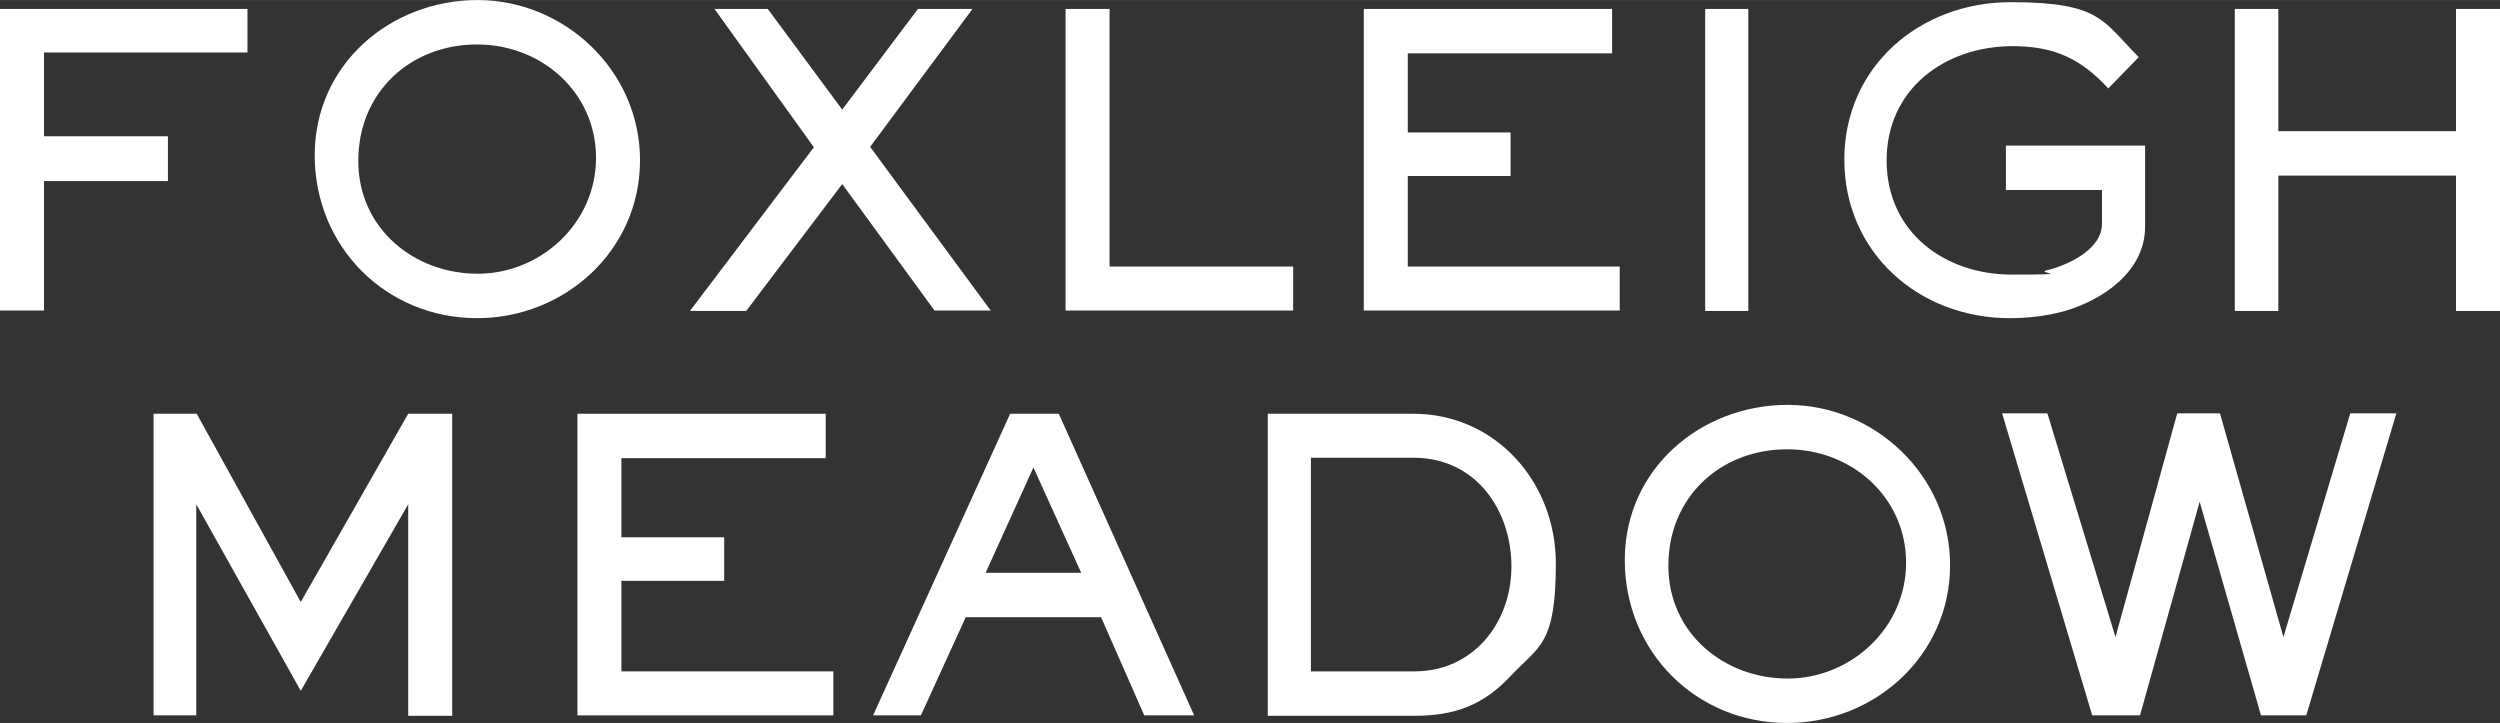
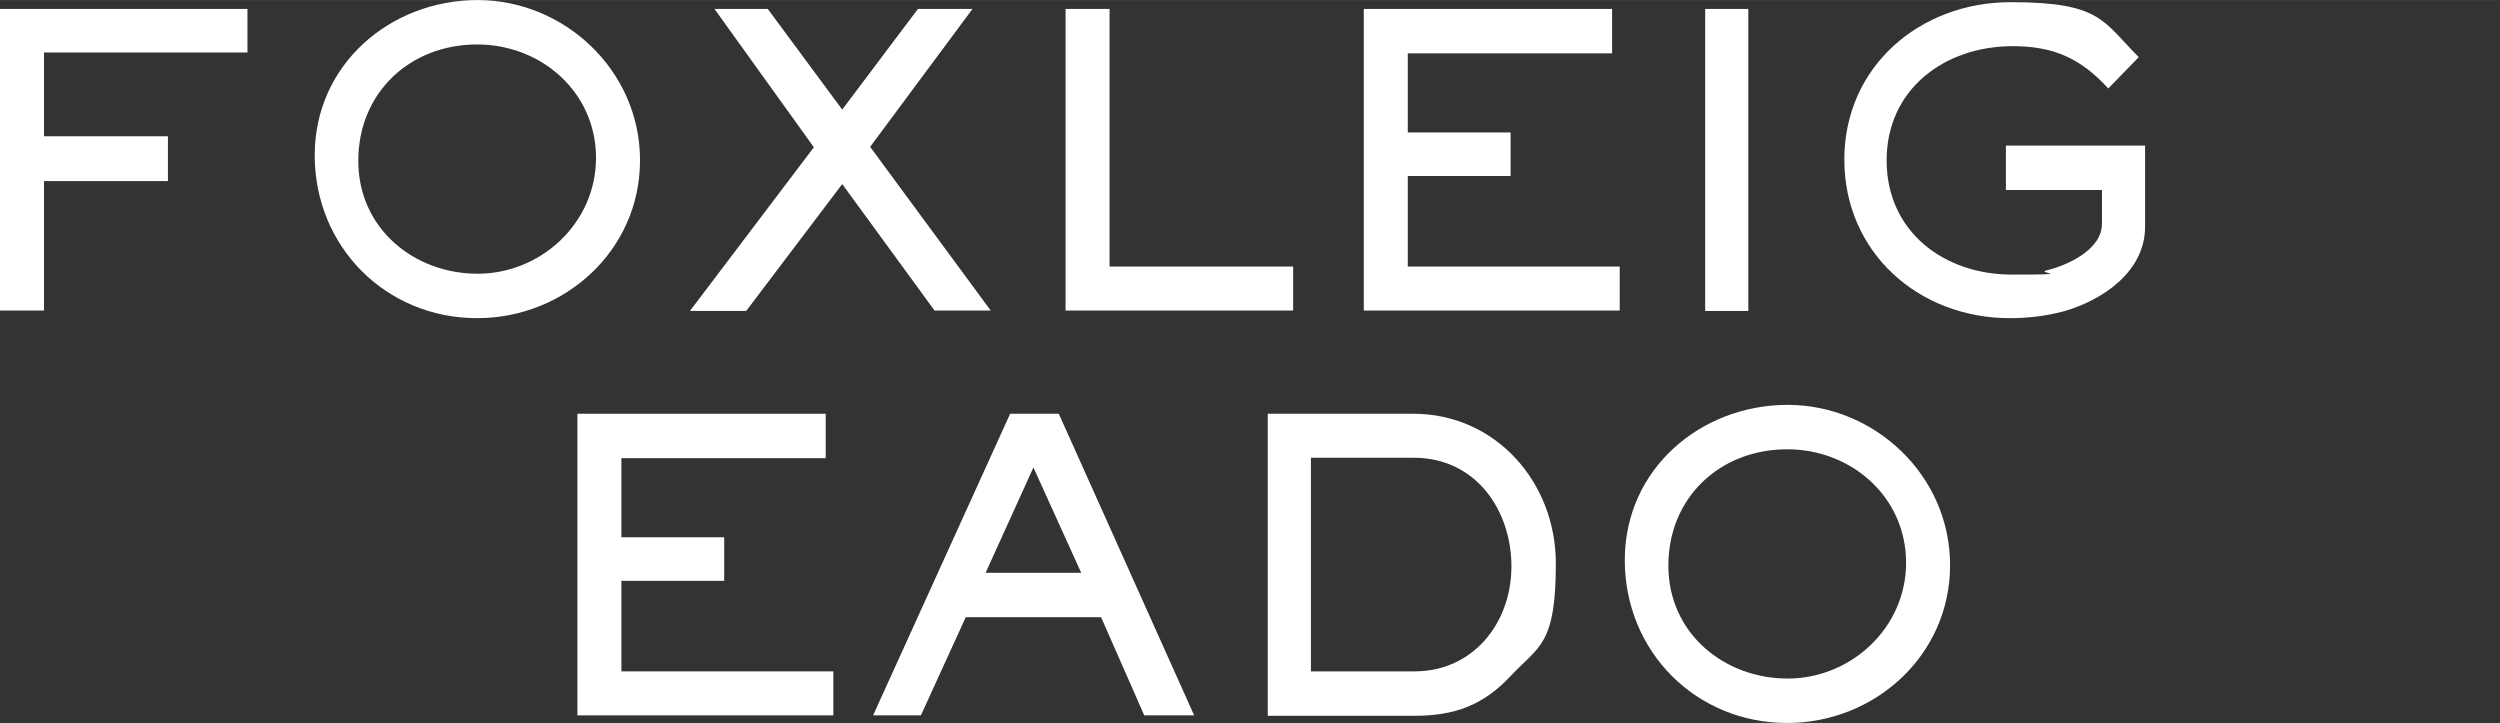
<svg xmlns="http://www.w3.org/2000/svg" width="208.5mm" height="60.3mm" version="1.1" viewBox="0 0 591 170.9">
  <rect x="0" y="0" width="591" height="170.9" fill="#333333" stroke="none" />
  <defs>
    <style>
      .cls-1 {
        fill: #fff;
      }
    </style>
  </defs>
  <g>
    <g id="Isolation_Mode">
      <g>
        <path class="cls-1" d="M10.4,12.4v19.8h29.3v10.6H10.4v30.6H0V2.1h58.5v10.3H10.4Z" />
        <path class="cls-1" d="M112.8,75.2c-21.6,0-38.4-16.9-38.4-38.5S92.4,0,112.9,0s38.4,16.6,38.4,37.9-17.8,37.3-38.5,37.3ZM112.8,10.5c-15.9,0-28.1,11.4-28.1,27.5s13.3,26.7,28.2,26.7,28-11.9,28-27.4-12.9-26.8-28.1-26.8Z" />
        <path class="cls-1" d="M221,73.5l-21.9-30-22.7,30h-13.3l29.3-38.7L168.9,2.1h12.6l17.6,23.8,17.9-23.8h12.9l-24.2,32.6,28.5,38.7h-13.2Z" />
        <path class="cls-1" d="M251.9,73.5V2.1h10.4v60.9h43.4v10.4h-53.8Z" />
        <path class="cls-1" d="M322.4,73.5V2.1h58.7v10.5h-48.3v18.7h24.3v10.3h-24.3v21.4h50.1v10.4h-60.5Z" />
        <path class="cls-1" d="M403.1,73.5V2.1h10.2v71.4h-10.2Z" />
        <path class="cls-1" d="M487.8,73.6c-4.1,1.1-8.4,1.6-12.7,1.6-21.5,0-39.1-15.5-39.1-37.5S453.9.5,475.3.5s21.8,4.5,30.3,13l-7.2,7.4c-6.5-7.1-12.9-10-22.6-10-16,0-29.8,10.1-29.8,27s13.6,27,29.6,27,5.5-.3,8.2-1c5-1.2,13.1-4.9,13.1-11v-8h-22.7v-10.5h32.9v19c.1,10.8-10.1,17.6-19.3,20.2Z" />
-         <path class="cls-1" d="M580.6,73.5v-32h-42v32h-10.3V2.1h10.3v28.9h42V2.1h10.4v71.4h-10.4Z" />
      </g>
      <g>
-         <path class="cls-1" d="M96.5,169.1v-49.9l-25.4,44.1-24.7-44.1v49.9h-10.1v-71.3h10.2l24.6,44.5,25.4-44.5h10.4v71.4h-10.4Z" />
        <path class="cls-1" d="M136.5,169.1v-71.3h58.7v10.5h-48.3v18.7h24.3v10.3h-24.3v21.4h50.1v10.4h-60.5Z" />
        <path class="cls-1" d="M270.5,169.1l-10.2-23.2h-32l-10.6,23.2h-11.3l32.4-71.3h11.5l32,71.3h-11.8ZM244.3,110.5l-11.3,24.9h22.6s-11.3-24.9-11.3-24.9Z" />
        <path class="cls-1" d="M357.2,159.7c-6.5,7-13.3,9.5-22.8,9.5h-34.7v-71.4h34.4c19.4,0,33.7,16.1,33.7,35.4s-4,19.5-10.6,26.5ZM334.2,108.2h-24.3v50.5h24.5c13.9,0,22.9-11.5,22.9-24.8s-8.4-25.7-23.1-25.7Z" />
        <path class="cls-1" d="M422.5,170.9c-21.6,0-38.4-16.9-38.4-38.5s18-36.7,38.5-36.7,38.4,16.6,38.4,37.9-17.8,37.3-38.5,37.3h0ZM422.5,106.2c-15.9,0-28.1,11.4-28.1,27.5s13.3,26.7,28.2,26.7,28-11.9,28-27.4-12.9-26.8-28.1-26.8Z" />
-         <path class="cls-1" d="M545.2,169.1h-10.7l-14.5-50.5-14.1,50.5h-11.3l-21.3-71.4h10.7l16.1,52.9,14.6-52.9h10.1l15,52.9,15.8-52.9h10.9l-21.3,71.4Z" />
      </g>
    </g>
  </g>
</svg>